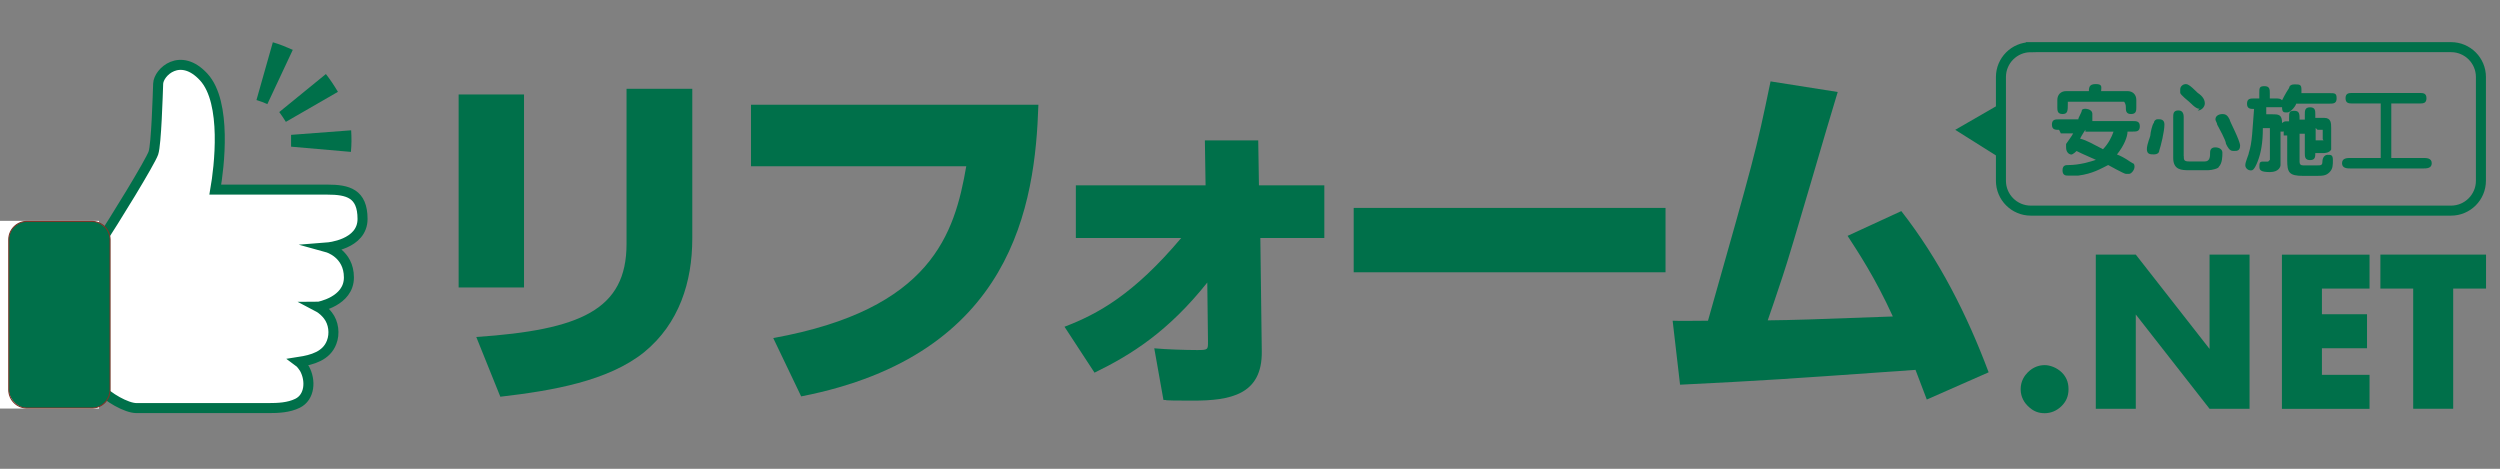
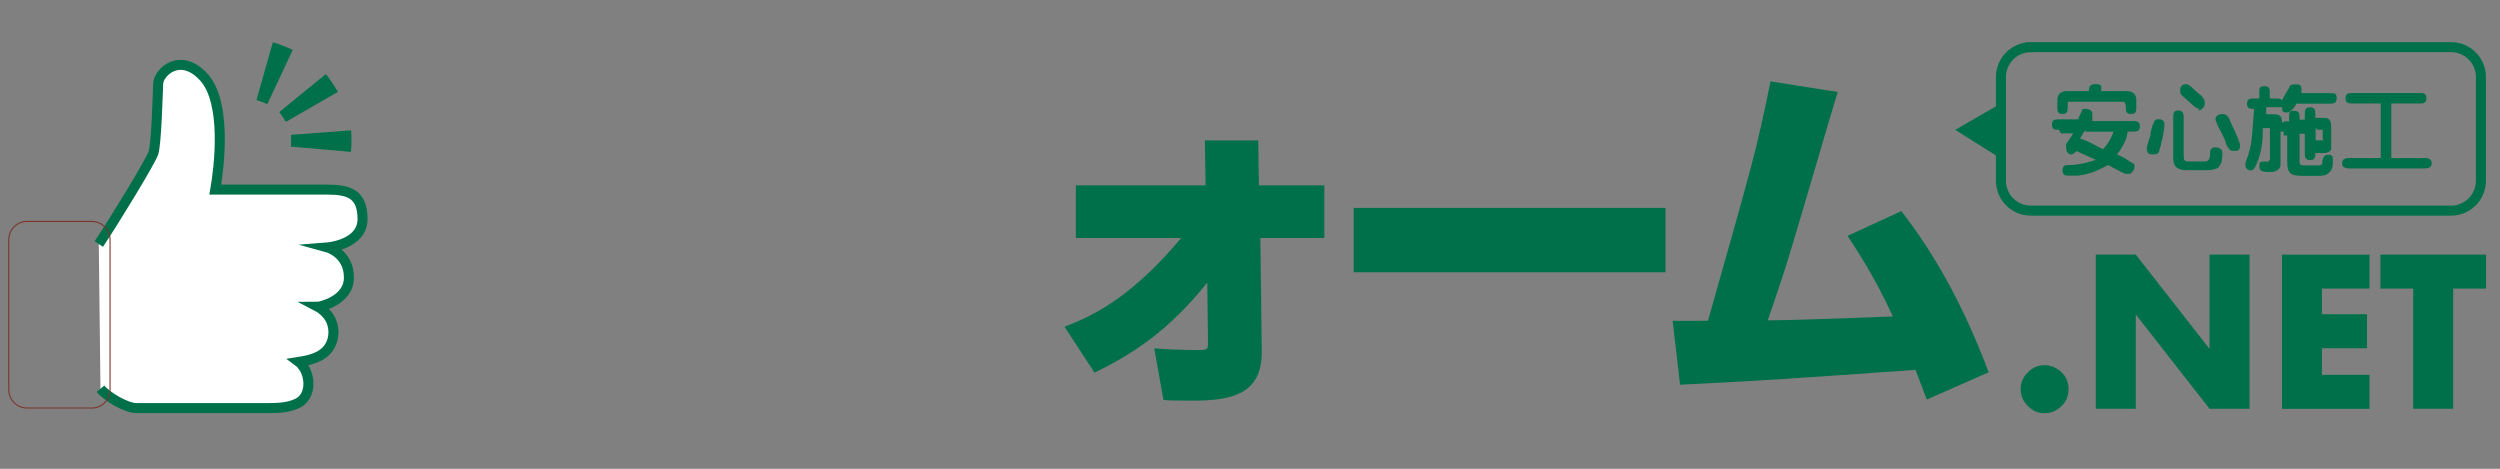
<svg xmlns="http://www.w3.org/2000/svg" id="_レイヤー_1" data-name=" レイヤー 1" version="1.1" viewBox="0 0 7482.5 1403.2">
  <rect x="0" y="0" width="7482.5" height="1403.2" fill="#808080" stroke="none" />
  <defs>
    <style>
      .cls-1 {
        fill: #00704a;
      }

      .cls-1, .cls-2, .cls-3 {
        stroke-width: 0px;
      }

      .cls-2 {
        fill: #793629;
      }

      .cls-3 {
        fill: #fff;
      }

      .cls-4 {
        fill: none;
        stroke: #00704a;
        stroke-miterlimit: 10;
        stroke-width: 30px;
      }
    </style>
  </defs>
  <g>
-     <path class="cls-1" d="M1568.4,860.4h-195.7V282.7h195.7v577.7ZM2072,714.4c0,129.1-39.2,253.9-143.9,339.6-107.9,86.8-275.1,115.3-430.6,133.4l-72-178.8c310.1-21.1,449.7-80.4,449.7-278.2v-464.7h196.8v448.6h0Z" />
-     <path class="cls-1" d="M3107.9,313.5c-9.5,298.4-76.1,749.1-710,872.9l-83.6-174.6c474-85.7,542.8-312.2,577.7-514.2h-644.3v-184.1h860.2Z" />
    <path class="cls-1" d="M3186.2,977.9c99.5-38.1,206.4-96.3,349.1-265.5h-315.3v-157.7h388.3l-2.1-134.4h159.7l2.1,134.4h195.7v157.7h-191.5l4.3,338.6c2.1,131.2-95.2,148.1-206.4,148.1s-66.6-2.1-87.9-2.1l-27.5-154.5c32.8,3.2,94.2,5.2,128,5.2s32.8-1.1,32.8-26.5l-2.1-175.6c-116.4,146.1-226.5,215.9-337.5,269.8l-89.9-137.5h0Z" />
    <path class="cls-1" d="M4984.9,622.3v192.6h-933.3v-192.6h933.3Z" />
    <path class="cls-1" d="M5690.6,631.8c113.2,145,196.8,310.1,261.4,482.5l-185.1,81.5c-17-44.4-24.3-63.5-33.8-88.8-405.3,28.6-449.7,31.7-704.7,44.4l-22.2-191.5c14.8,1.1,85.7,0,105.8,0,137.5-485.7,142.9-501.5,187.3-716.3l201,31.7c-27.5,87.9-138.6,475.1-165.1,552.3-21.1,63.5-33.8,101.5-44.4,131.2,85.7-1.1,114.2-2.1,374.5-11.6-53-116.4-104.7-193.7-135.5-241.3l160.8-74.1h0Z" />
  </g>
  <g>
    <path class="cls-1" d="M6069.3,1215.3c-9-9-21.5-25.6-21.5-50.5s12.4-41.5,21.5-50.5c16.6-16.6,35.3-21.5,50.5-21.5s36,7,51.3,22.1c11.7,11.7,20,27,20,49.8s-8.3,38.1-20.7,50.5c-14.5,14.5-32.5,21.5-50.5,21.5s-33.9-4.9-50.5-21.5h0Z" />
    <path class="cls-1" d="M6272.7,1223.5v-461.5h119.7l220.8,282.3v-282.3h119.7v461.5h-119.7l-220.8-282.3v282.3h-119.7Z" />
    <path class="cls-1" d="M7092,863.7h-142.5v76.8h135v101.8h-135v79.6h142.5v101.8h-262.2v-461.5h262.2v101.7h0Z" />
    <path class="cls-1" d="M7342.4,863.7v359.7h-119.7v-359.7h-98.2v-101.7h316.2v101.7h-98.2Z" />
  </g>
  <path class="cls-4" d="M6078.2,141.1h1257.8c49.4,0,89.4,40.1,89.4,89.4v310.5c0,49.4-40.1,89.4-89.4,89.4h-1257.8c-49.4,0-89.4-40.1-89.4-89.4V230.6c0-49.4,40.1-89.4,89.4-89.4Z" />
  <g>
    <path class="cls-1" d="M6162.5,388.6c-10.5,0-21.1,0-21.1-15.7s10.5-15.7,21.1-15.7h57.8c0-5.2,10.5-21.1,10.5-26.4s10.5-5.2,10.5-5.2c0,0,21.1,0,21.1,15.7v21.1h121c10.5,0,21.1,0,21.1,15.7s-10.5,15.7-21.1,15.7h-15.7c0,15.7-10.5,42.1-31.6,68.5,26.4,10.5,36.8,21.1,47.3,26.4,0,0,5.2,0,5.2,10.5s-10.5,21.1-15.7,21.1h-10.5c-5.2,0-52.6-26.4-52.6-26.4-21.1,10.5-47.3,26.4-89.4,31.6h-31.6c-5.2,0-15.7,0-15.7-15.7s10.5-15.7,15.7-15.7c36.8,0,68.5-10.5,84.2-15.7-10.5-5.2-36.8-15.7-57.8-26.4,0,0-10.5,10.5-15.7,10.5s-15.7-5.2-15.7-21.1,0-5.2,0-10.5c10.5-15.7,15.7-21.1,21.1-31.6h-36.8l-5.2-10.5h-.3ZM6251.9,278h0c0-15.7,0-26.4,21.1-26.4s15.7,10.5,15.7,21.1h78.9c15.7,0,26.4,10.5,26.4,26.4v21.1c0,10.5,0,21.1-15.7,21.1s-15.7-10.5-15.7-21.1h0c0-10.5-5.2-15.7-5.2-15.7h-168.4v5.2h0c0,21.1,0,31.6-15.7,31.6s-15.7-10.5-15.7-21.1v-21.1c0-15.7,10.5-26.4,26.4-26.4h78.9l-10.5,5.2h-.4ZM6241.4,388.6s-10.5,15.7-15.7,26.4c21.1,5.2,36.8,15.7,68.5,31.6,15.7-15.7,26.4-36.8,31.6-52.6h-84.2v-5.2h-.1Z" />
    <path class="cls-1" d="M6462.4,357c10.5,0,15.7,5.2,15.7,15.7,0,21.1-10.5,63.2-15.7,78.9,0,5.2-5.2,10.5-15.7,10.5s-21.1,0-21.1-15.7,10.5-36.8,10.5-42.1,5.2-31.6,10.5-36.8c0-5.2,5.2-10.5,10.5-10.5h5.4ZM6536.1,467.5c0,10.5,0,15.7,15.7,15.7h47.3c15.7,0,15.7-15.7,15.7-26.4s5.2-15.7,15.7-15.7,21.1,5.2,21.1,15.7,0,31.6-10.5,42.1c0,5.2-21.1,10.5-31.6,10.5h-57.8c-21.1,0-47.3,0-47.3-36.8v-121c0-10.5,0-21.1,15.7-21.1s15.7,15.7,15.7,21.1v115.8h.1ZM6583.4,325.4c-5.2,0-10.5,0-31.6-21.1,0,0-26.4-21.1-26.4-26.4v-10.5c0-10.5,10.5-15.7,15.7-15.7s10.5,0,36.8,26.4c15.7,10.5,21.1,21.1,21.1,31.6s-10.5,21.1-21.1,21.1l5.2-5.2h.1ZM6683.5,451.7c-10.5,0-15.7-10.5-21.1-21.1,0-10.5-21.1-47.3-26.4-57.8,0-5.2-5.2-10.5-5.2-15.7,0-10.5,10.5-15.7,21.1-15.7s15.7,5.2,21.1,15.7c0,5.2,31.6,63.2,31.6,78.9s-10.5,15.7-15.7,15.7h-5.4Z" />
    <path class="cls-1" d="M6836.1,393.8h-10.5v100.1c0,5.2-5.2,21.1-31.6,21.1s-31.6-5.2-31.6-15.7,0-15.7,10.5-15.7h15.7l5.2-5.2v-73.7c0-47.3,0-21.1,0-21.1h-21.1c0,42.1-5.2,73.7-15.7,100.1-10.5,26.4-15.7,26.4-21.1,26.4s-15.7-5.2-15.7-15.7,10.5-31.6,10.5-36.8c10.5-31.6,10.5-68.5,15.7-131.5h0c-10.5,0-21.1,0-21.1-15.7s10.5-15.7,21.1-15.7h15.7v-15.7c0-15.7,0-21.1,15.7-21.1s15.7,10.5,15.7,21.1v15.7h15.7c10.5,0,15.7,0,21.1,5.2,0,0,10.5-21.1,21.1-36.8,0,0,0-10.5,15.7-10.5s21.1,0,21.1,15.7,0,5.2,0,10.5h84.2c15.7,0,21.1,0,21.1,15.7s-10.5,15.7-21.1,15.7h-100.1c0,5.2-15.7,26.4-26.4,26.4s-15.7,0-15.7-15.7h-47.3v21.1h15.7c21.1,0,31.6,0,31.6,26.4,0,0,5.2-5.2,10.5-5.2h10.5v-10.5c0-15.7,0-21.1,15.7-21.1s15.7,10.5,15.7,26.4h15.7v-15.7c0-10.5,0-21.1,15.7-21.1s15.7,10.5,15.7,21.1v10.5h26.4c21.1,0,21.1,15.7,21.1,31.6v63.2c-5.2,10.5-21.1,10.5-21.1,10.5h-26.4c0,10.5,0,21.1-15.7,21.1s-15.7-10.5-15.7-21.1v-57.8h-15.7v84.2c0,7,3.5,10.5,10.5,10.5h42.1c10.5,0,15.7,0,15.7-10.5s5.2-21.1,15.7-21.1,15.7,0,15.7,15.7,0,26.4-10.5,36.8c-10.5,10.5-21.1,10.5-42.1,10.5h-36.8c-42.1,0-47.3-10.5-47.3-47.3v-73.7h-10.5v-10.5l.7-.6ZM6930.8,383.2v36.8h21.1c5.2,0,0,0,0-5.2v-26.4h-15.7l-5.2-5.2h-.1Z" />
    <path class="cls-1" d="M7162.4,472.8h89.4c10.5,0,26.4,0,26.4,15.7s-15.7,15.7-26.4,15.7h-215.7c-10.5,0-26.4,0-26.4-15.7s15.7-15.7,26.4-15.7h89.4v-163.1h-84.2c-10.5,0-21.1,0-21.1-15.7s10.5-15.7,21.1-15.7h200c10.5,0,21.1,0,21.1,15.7s-10.5,15.7-21.1,15.7h-84.2v163.1h5.2Z" />
  </g>
  <polygon class="cls-1" points="5988.7 309.7 5852 388.6 5994.1 478 5988.7 309.7" />
  <g>
    <path class="cls-3" d="M295.7,730.4c47-70.1,154.6-246.5,163.4-272.4,8.8-25.9,13-173.6,14.3-207.7,1.3-34.1,66.1-96,136.3-19.8,70.1,76.3,46.3,270.3,34.7,337h335.1c61.3,0,105.6,10.9,105.6,87.9s-104.8,85.2-104.8,85.2c0,0,64,17.7,64,89.9s-91.9,87.9-92.6,87.9c14.3,7.5,25.9,20.4,29.9,25.9,17,21.8,21.1,54.5,10.9,80.4-15.6,40.8-57.9,52.4-97.4,58.5,5.5,4,15,17.7,16.4,20.4,19.1,34.7,16.4,85.2-21.1,103.5-26.5,13-57.9,14.3-86.5,14.3h-395.7c-29.9,0-87.1-33.4-107.5-57.9" />
-     <rect class="cls-3" x="-10.1" y="661" width="306.5" height="561.8" />
    <path class="cls-1" d="M1050.3,454.6c2.1-21.8,2.1-42.9.7-64.6l-179.8,13.6v35.4l179.1,15.6h-.1Z" />
    <path class="cls-1" d="M1011.4,274.8c-10.9-18.3-23.1-36.8-36-53.2l-139.6,113.8c6.8,9.5,13.6,19.1,19.8,29.3l155.9-89.9h-.1Z" />
    <path class="cls-1" d="M877.2,149.6c-19.8-8.8-39.5-17-60.6-23.1l-49,172.9c10.9,3.4,22.5,7.5,32.6,12.2l76.3-162.8.7.7h0Z" />
    <path class="cls-4" d="M295.7,730.4c47-70.1,154.6-246.5,163.4-272.4,8.8-25.9,13-173.6,14.3-207.7,1.3-34.1,66.1-96,136.3-19.8,70.1,76.3,46.3,270.3,34.7,337h335.1c61.3,0,105.6,10.9,105.6,87.9s-104.8,85.2-104.8,85.2c0,0,64,17.7,64,89.9s-91.9,87.9-92.6,87.9c14.3,7.5,25.9,20.4,29.9,25.9,17,21.8,21.1,54.5,10.9,80.4-15.6,40.8-57.9,52.4-97.4,58.5,5.5,4,15,17.7,16.4,20.4,19.1,34.7,16.4,85.2-21.1,103.5-26.5,13-57.9,14.3-86.5,14.3h-395.7c-29.9,0-87.1-33.4-107.5-57.9" />
    <g>
-       <rect class="cls-1" x="26.4" y="662.7" width="303.1" height="558.5" rx="54.4" ry="54.4" />
      <path class="cls-2" d="M274.9,664.4c29.1,0,52.8,23.7,52.8,52.8v449.6c0,29.1-23.7,52.8-52.8,52.8H80.7c-29.1,0-52.8-23.7-52.8-52.8v-449.6c0-29.1,23.7-52.8,52.8-52.8h194.2M274.9,661H80.7c-31,0-56.1,25.2-56.1,56.1v449.6c0,31,25.2,56.1,56.1,56.1h194.2c31,0,56.1-25.2,56.1-56.1v-449.6c0-31-25.2-56.1-56.1-56.1h0Z" />
    </g>
  </g>
</svg>